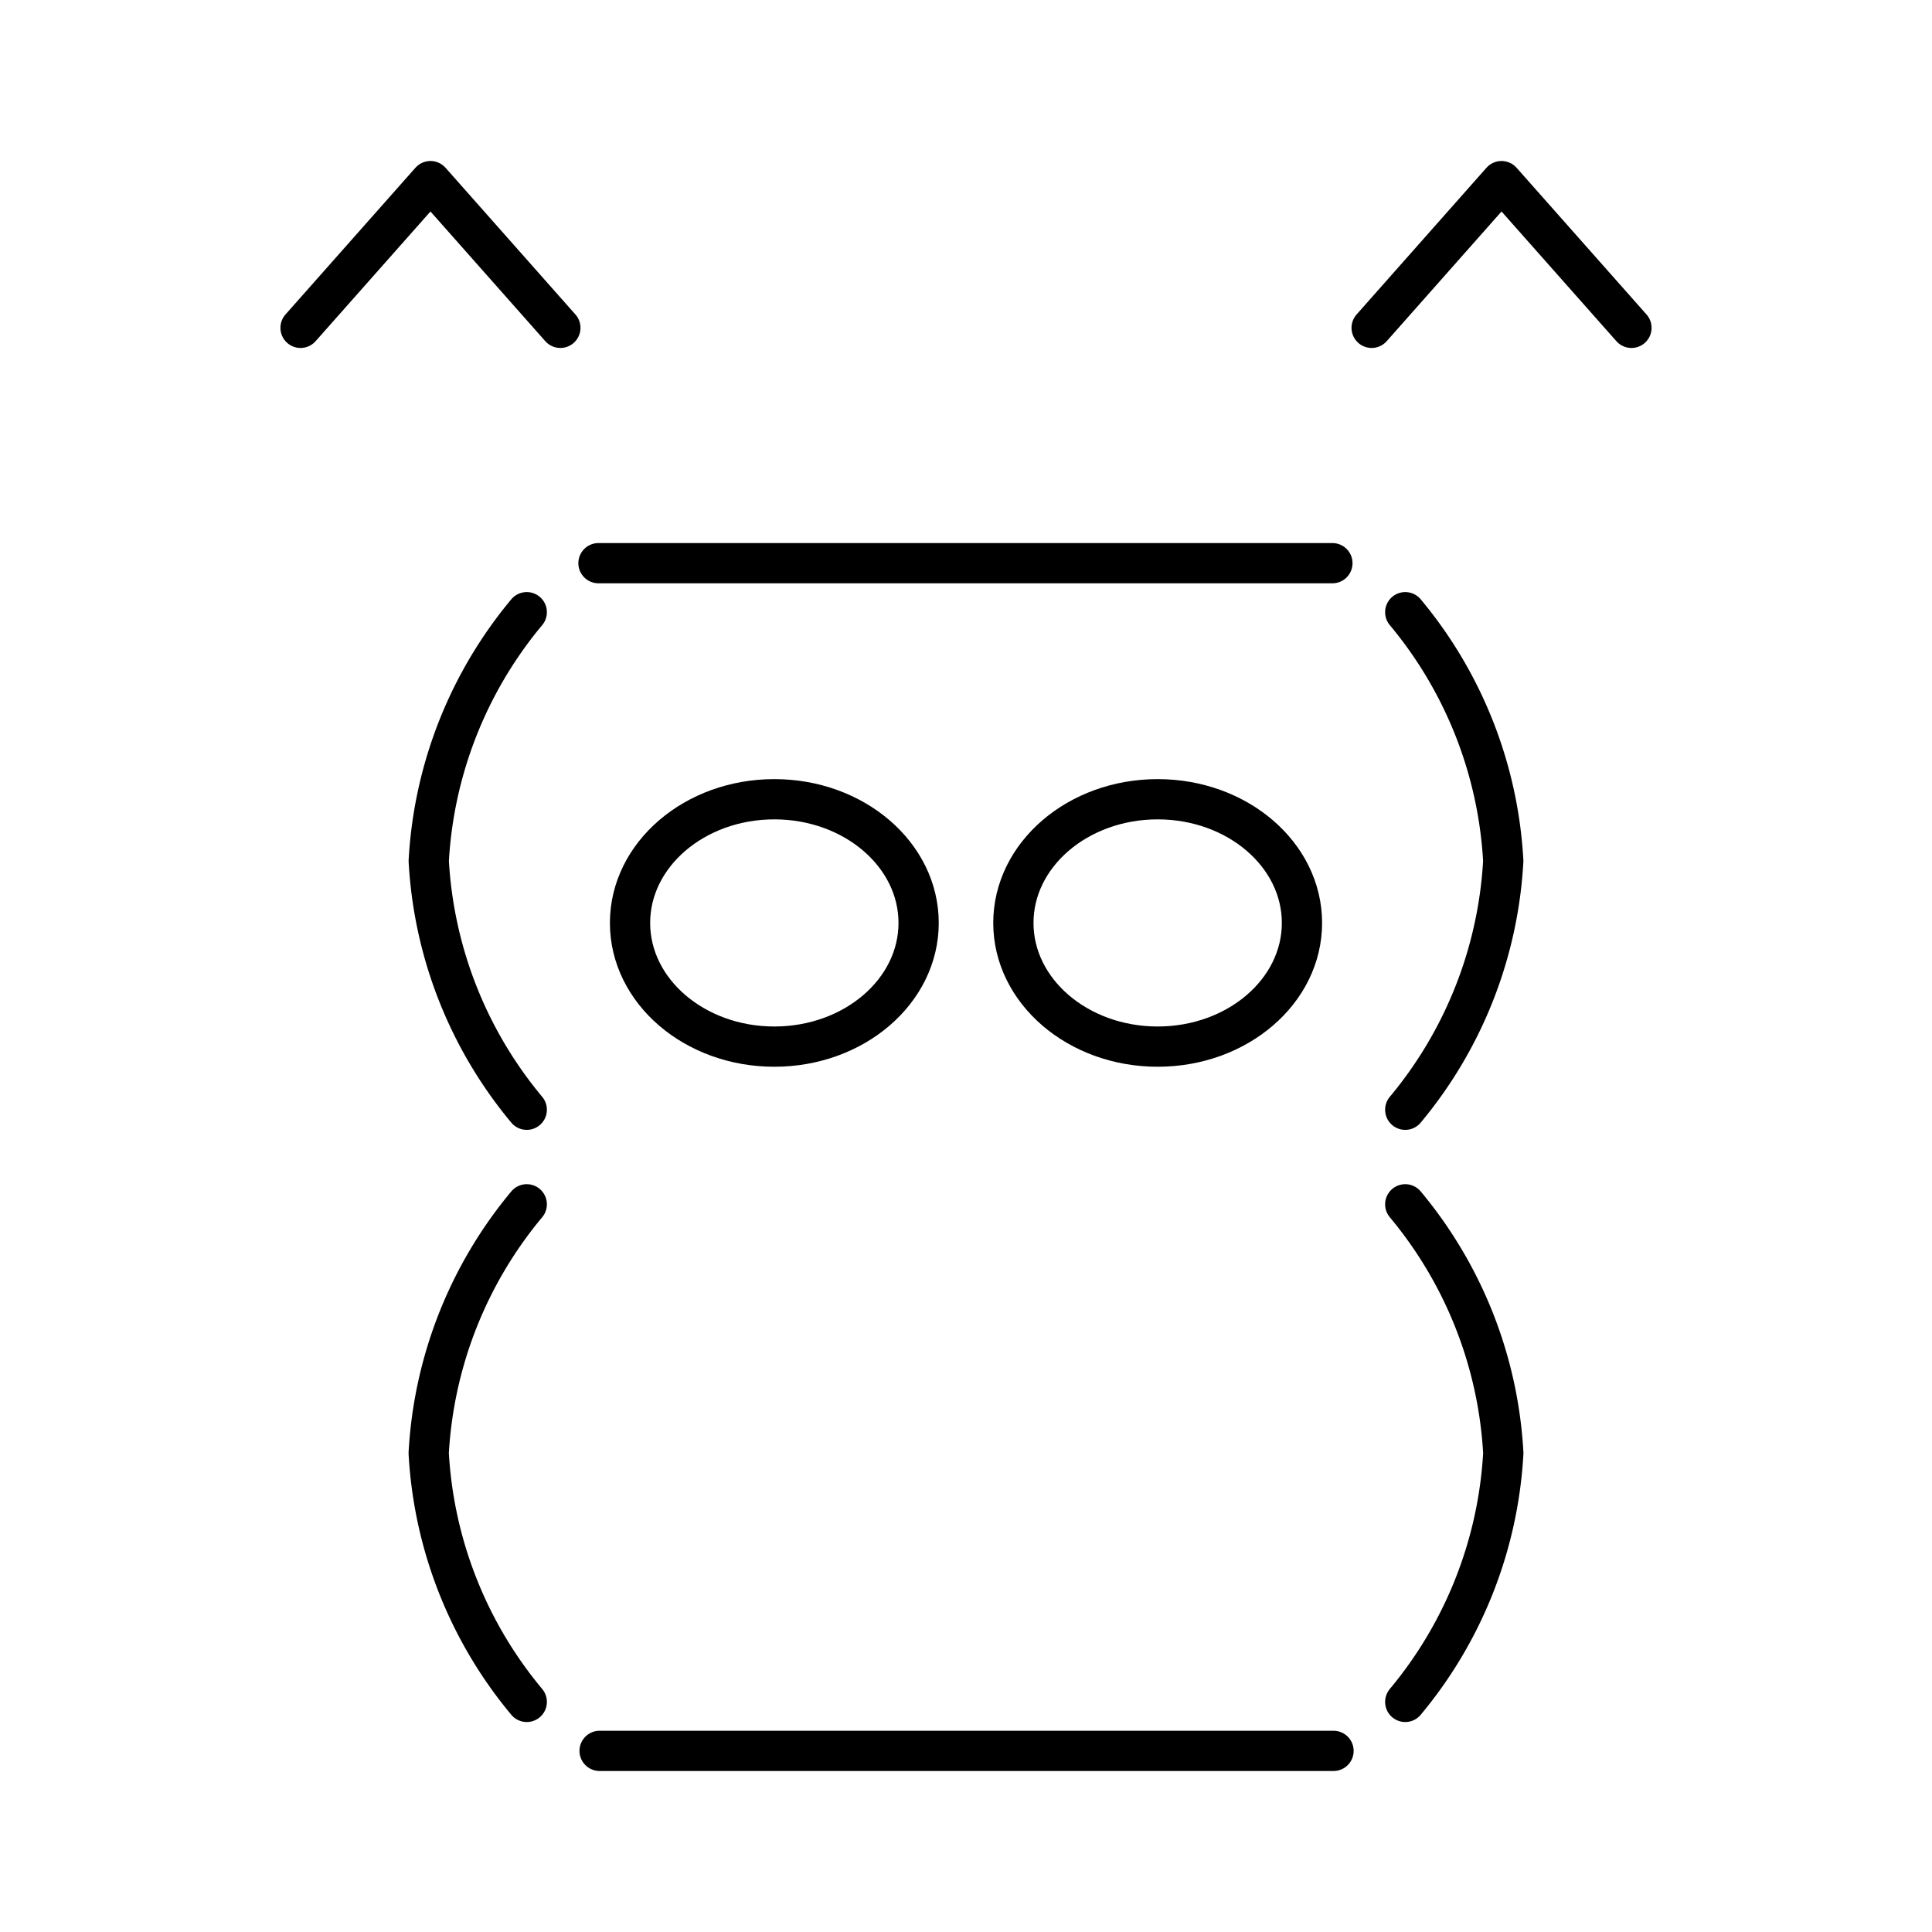
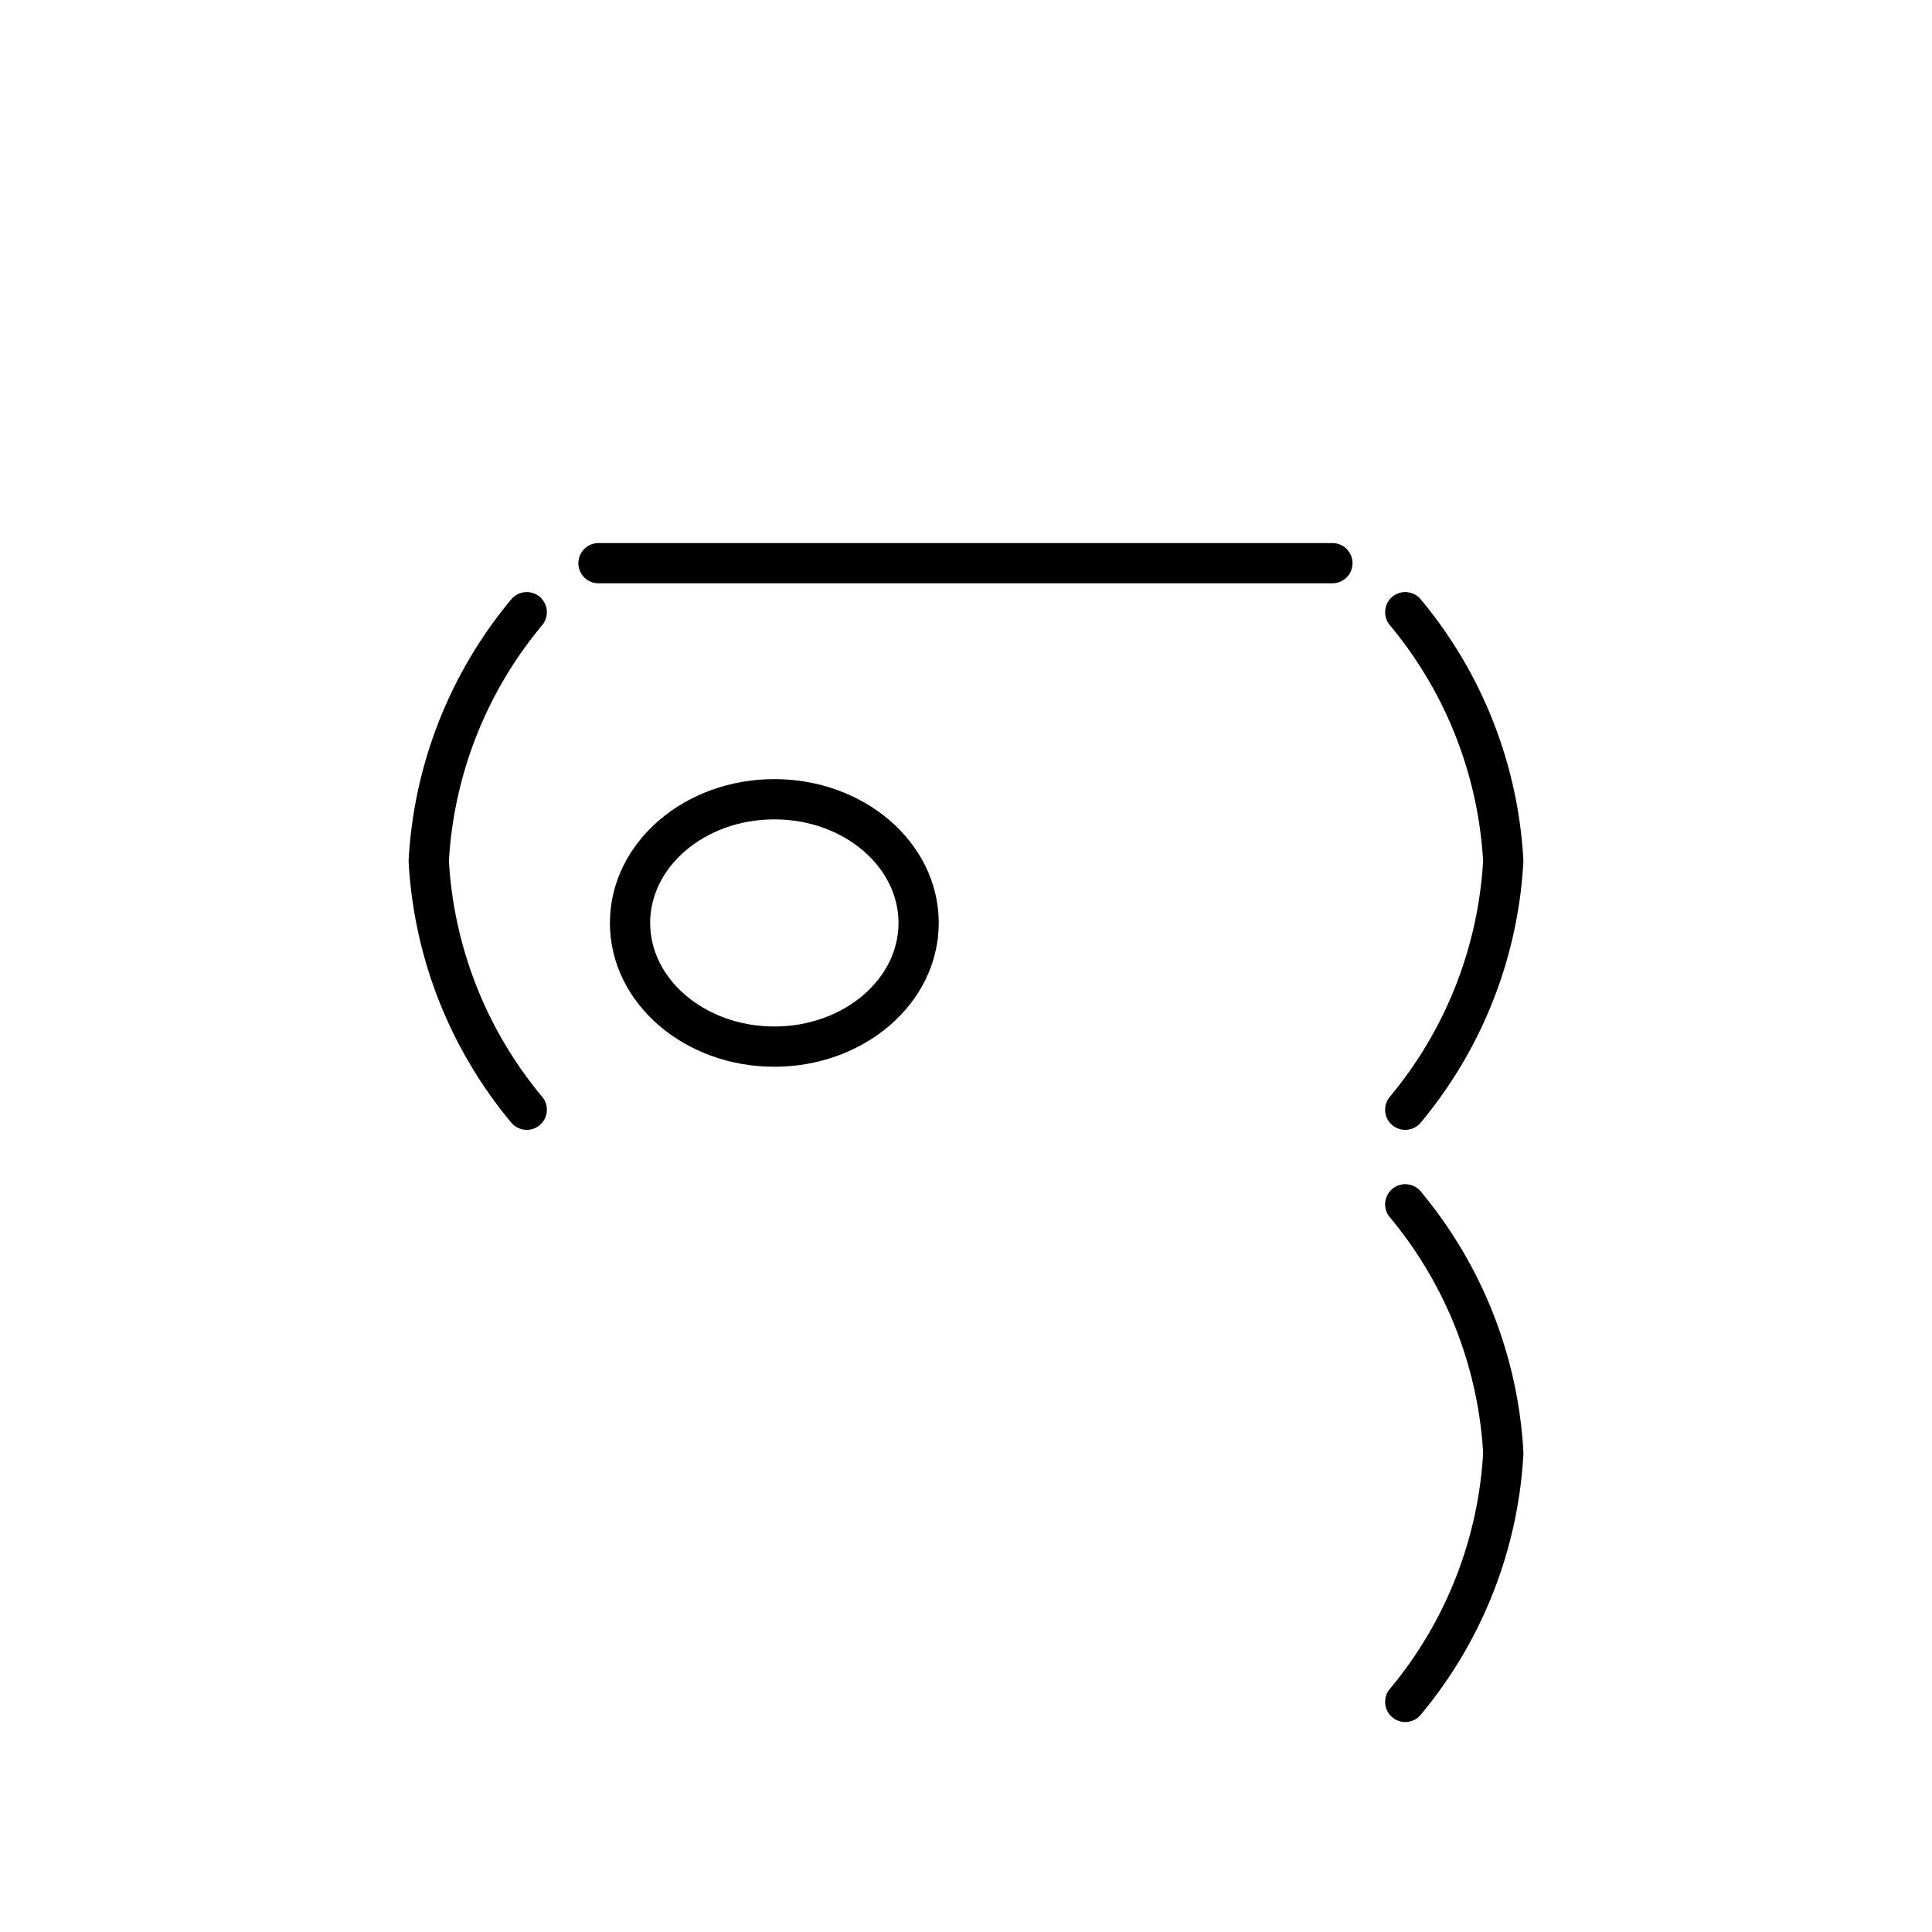
<svg xmlns="http://www.w3.org/2000/svg" width="800px" height="800px" viewBox="0 0 48 48">
  <defs>
    <style>.a{fill:none;stroke:#000000;stroke-linecap:round;stroke-linejoin:round;}</style>
  </defs>
-   <path class="a" d="M13.087,29.921a10.55,10.55,0,0,0-2.436,6.181,10.55,10.55,0,0,0,2.436,6.181" />
  <path class="a" d="M34.913,29.921a10.55,10.55,0,0,1,2.436,6.181,10.55,10.55,0,0,1-2.436,6.181" />
-   <line class="a" x1="14.897" y1="43.5" x2="33.131" y2="43.5" />
  <path class="a" d="M34.913,27.571A10.55,10.55,0,0,0,37.348,21.39,10.55,10.55,0,0,0,34.913,15.21" />
  <path class="a" d="M13.087,27.571A10.55,10.55,0,0,1,10.652,21.39,10.55,10.55,0,0,1,13.087,15.21" />
  <line class="a" x1="33.103" y1="13.992" x2="14.869" y2="13.992" />
-   <polyline class="a" points="40.533 8.145 37.305 4.5 34.078 8.145" />
-   <polyline class="a" points="13.922 8.145 10.695 4.5 7.467 8.145" />
  <ellipse class="a" cx="19.238" cy="22.93" rx="3.585" ry="3.073" />
-   <ellipse class="a" cx="28.762" cy="22.93" rx="3.585" ry="3.073" />
</svg>